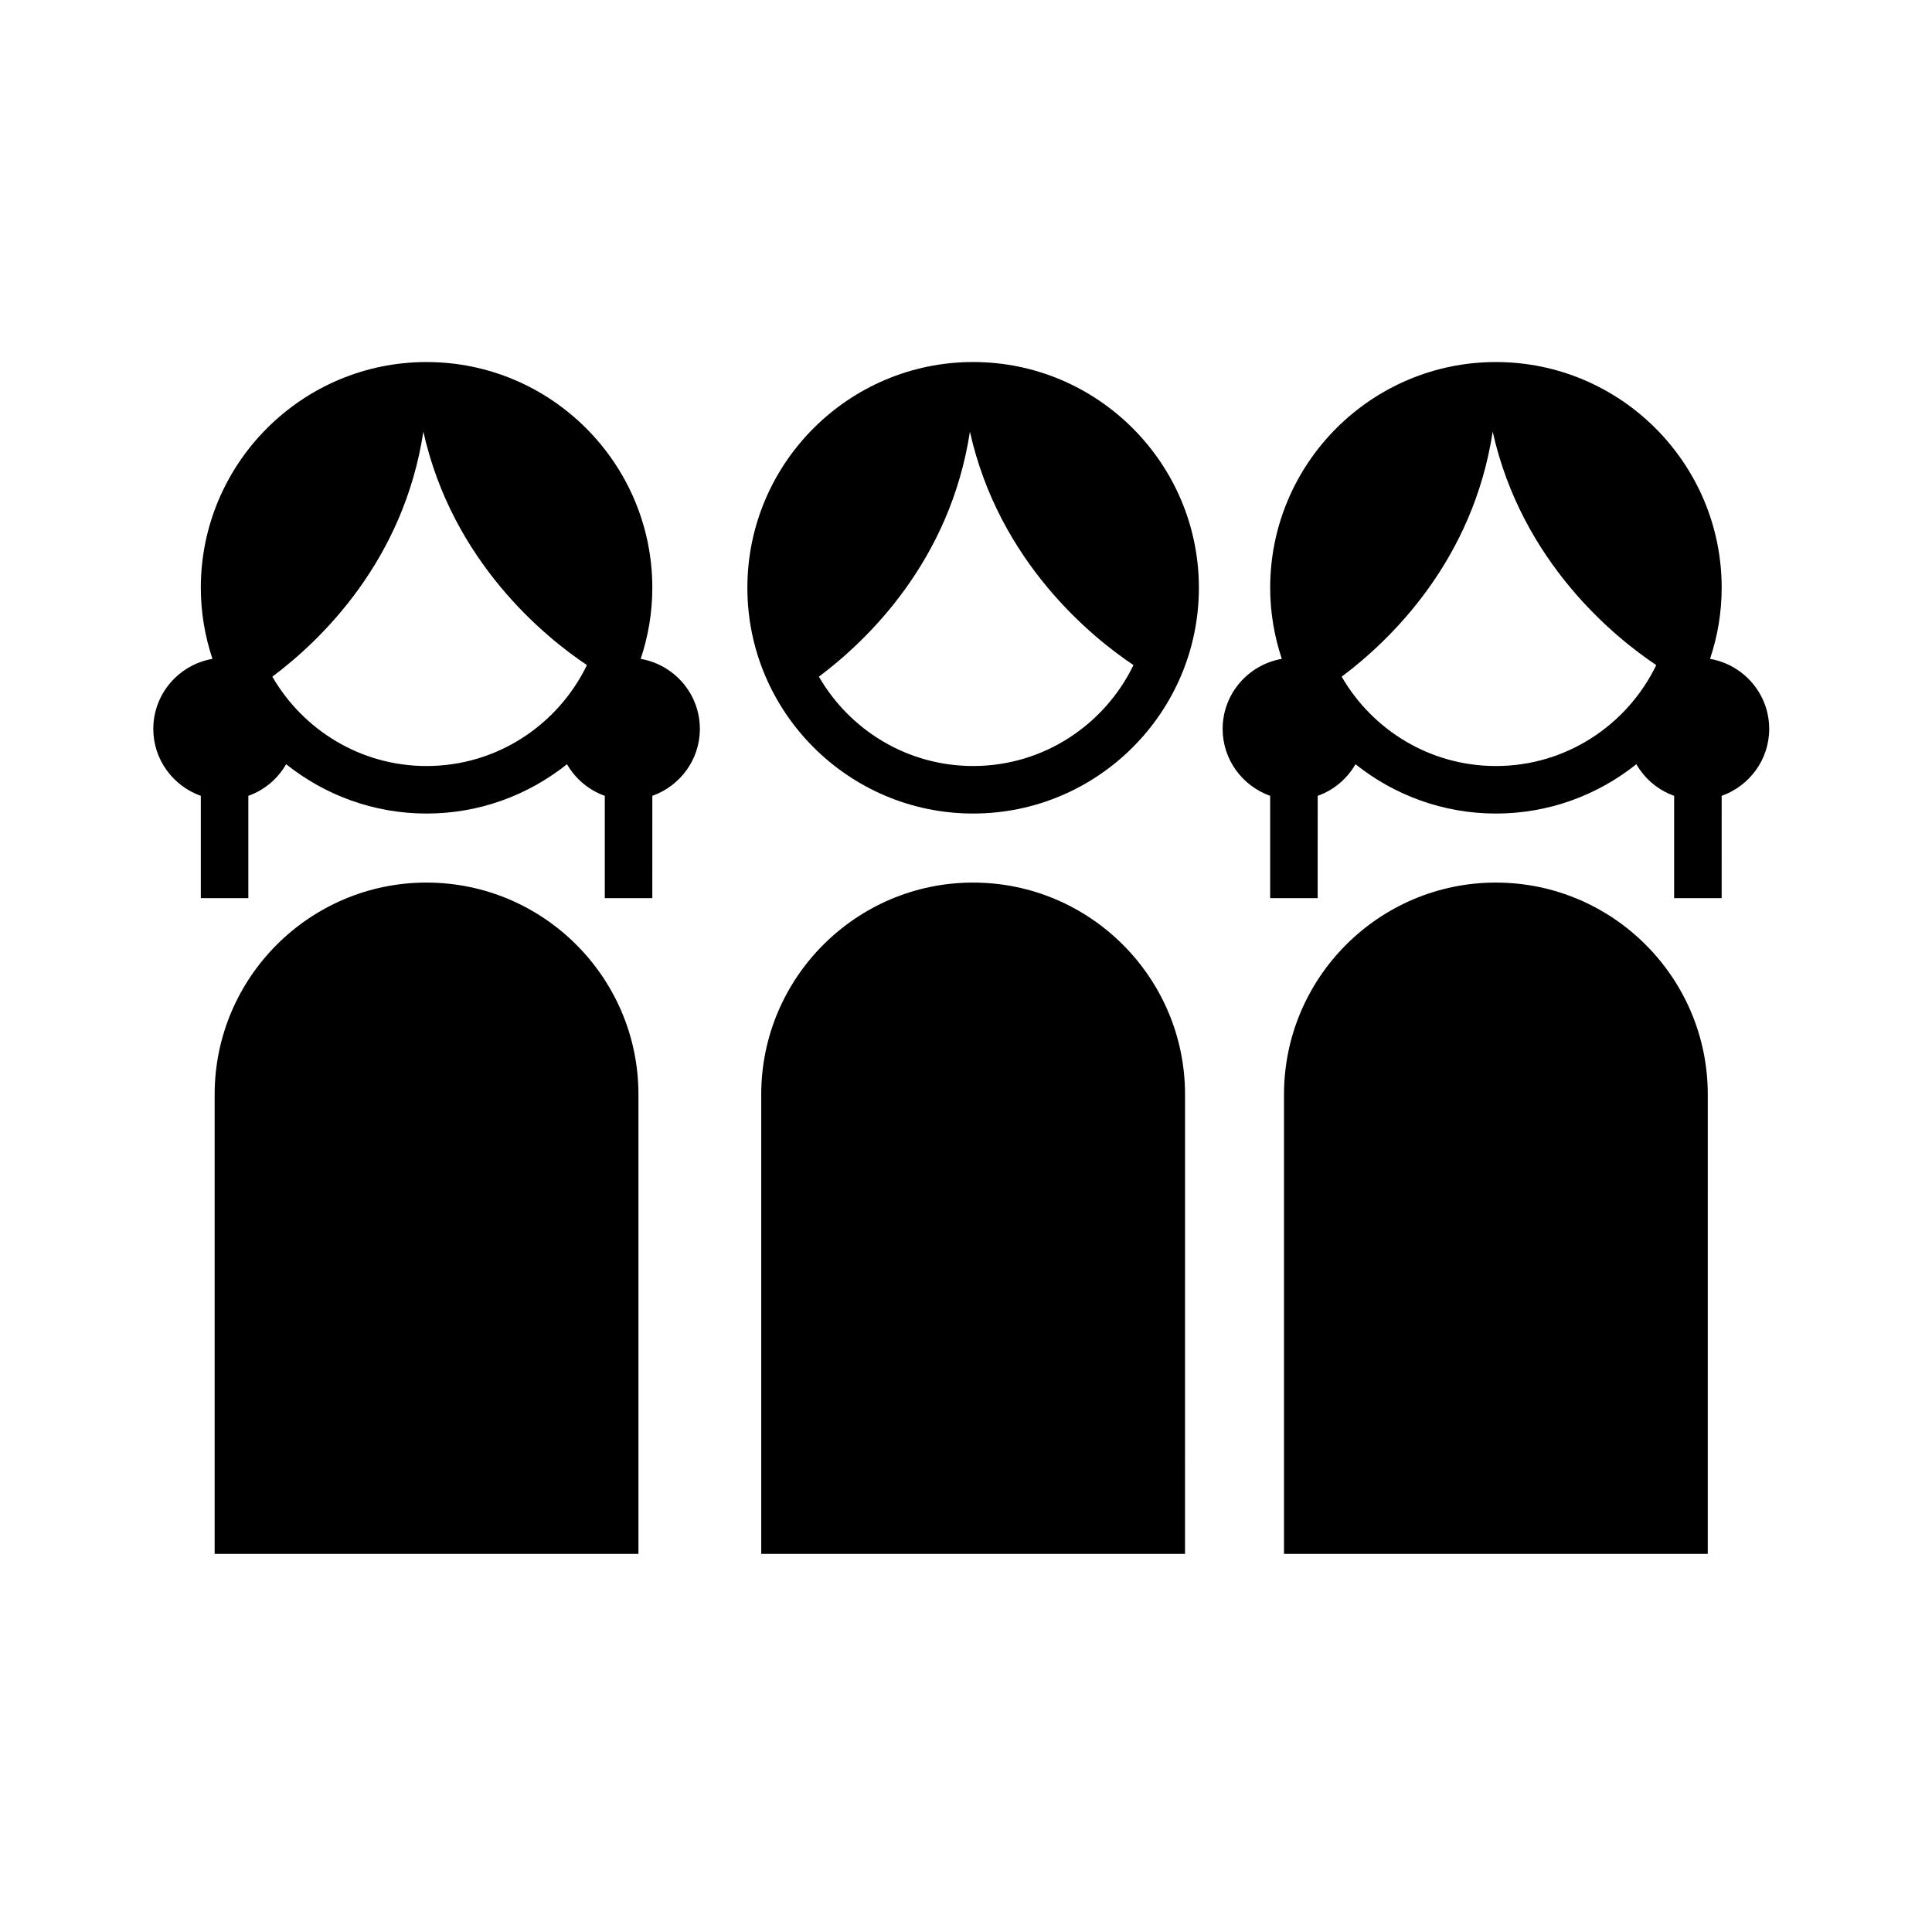
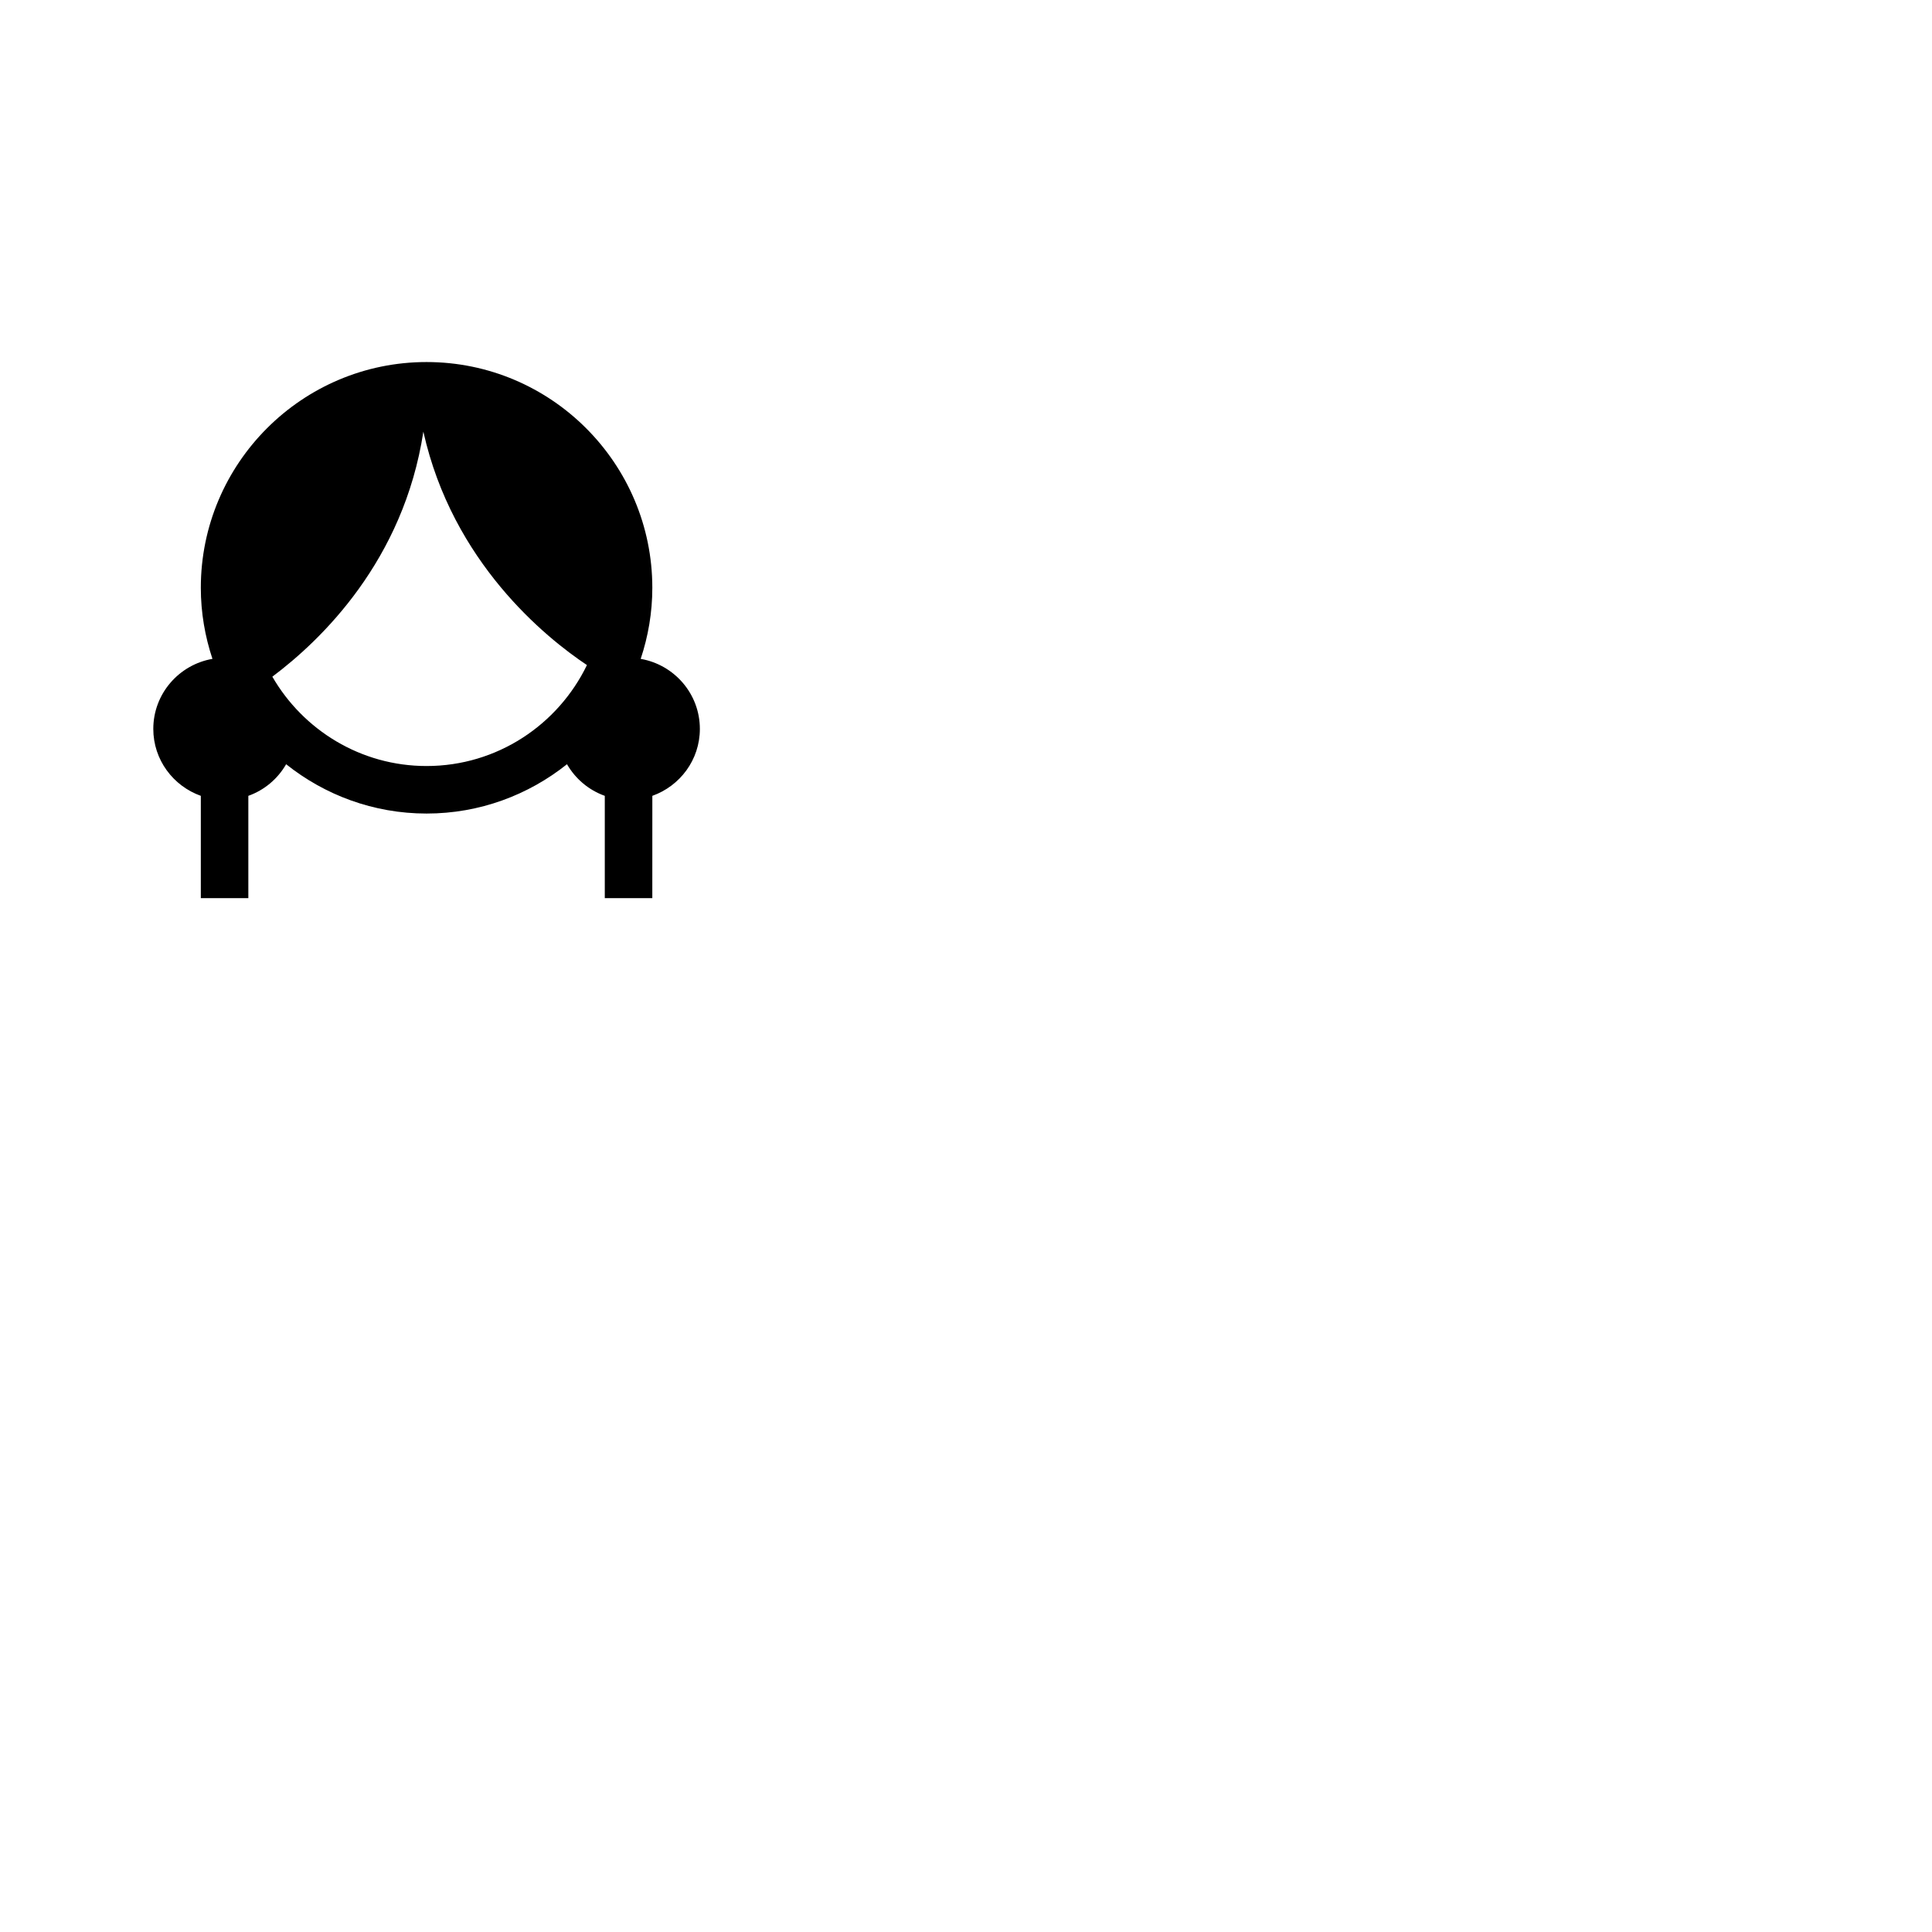
<svg xmlns="http://www.w3.org/2000/svg" fill="#000000" width="800px" height="800px" version="1.1" viewBox="144 144 512 512">
  <g>
-     <path d="m257.04 377.89c-30.965 0-56.156 25.191-56.156 56.156v121.75h112.31v-121.75c0-30.961-25.188-56.152-56.152-56.152z" />
    <path d="m313.79 318.61c1.977-5.93 3.082-12.254 3.082-18.836 0-32.988-26.84-59.828-59.828-59.828-32.984-0.004-59.824 26.836-59.824 59.824 0 6.586 1.109 12.906 3.082 18.836-8.879 1.539-15.676 9.254-15.676 18.566 0 8.195 5.281 15.125 12.594 17.734v27.113h12.594v-27.113c4.262-1.523 7.789-4.504 10.016-8.379 10.227 8.156 23.148 13.07 37.215 13.07 14.066 0 26.988-4.914 37.215-13.07 2.231 3.871 5.754 6.856 10.016 8.379v27.113h12.594l0.008-27.113c7.316-2.609 12.594-9.531 12.594-17.734 0-9.312-6.797-17.027-15.68-18.562zm-56.742 28.395c-17.461 0-32.703-9.547-40.875-23.676 12.992-9.723 34.805-30.777 40.023-64.93 7.723 34.625 32.414 54.562 43.348 61.852-7.648 15.805-23.801 26.754-42.496 26.754z" />
-     <path d="m401.89 239.94c-32.988 0-59.828 26.84-59.828 59.828s26.84 59.828 59.828 59.828c32.992 0 59.828-26.836 59.828-59.828 0-32.988-26.836-59.828-59.828-59.828zm0 107.06c-17.461 0-32.703-9.547-40.875-23.676 12.992-9.723 34.805-30.777 40.023-64.926 7.723 34.625 32.414 54.562 43.348 61.852-7.652 15.801-23.797 26.75-42.496 26.75z" />
-     <path d="m401.89 377.89c-30.965 0-56.156 25.191-56.156 56.156v121.75h112.31l0.004-121.75c0-30.961-25.191-56.152-56.156-56.152z" />
-     <path d="m540.43 377.89c-30.965 0-56.156 25.191-56.156 56.156v121.75h112.3l0.004-121.75c0.004-30.961-25.188-56.152-56.152-56.152z" />
-     <path d="m597.18 318.61c1.977-5.93 3.082-12.254 3.082-18.836 0-32.988-26.84-59.828-59.828-59.828-32.988-0.004-59.824 26.836-59.824 59.824 0 6.586 1.109 12.906 3.082 18.836-8.883 1.539-15.68 9.254-15.68 18.566 0 8.195 5.281 15.125 12.594 17.734v27.113h12.594l0.004-27.113c4.262-1.523 7.785-4.504 10.016-8.379 10.227 8.156 23.148 13.07 37.215 13.07s26.988-4.914 37.215-13.07c2.231 3.871 5.754 6.856 10.016 8.379v27.113h12.594l0.004-27.113c7.316-2.609 12.594-9.531 12.594-17.734 0.004-9.312-6.793-17.027-15.676-18.562zm-56.746 28.395c-17.457 0-32.703-9.547-40.875-23.676 12.992-9.73 34.809-30.781 40.02-64.938 7.719 34.637 32.414 54.574 43.348 61.863-7.648 15.801-23.793 26.75-42.492 26.75z" />
  </g>
</svg>